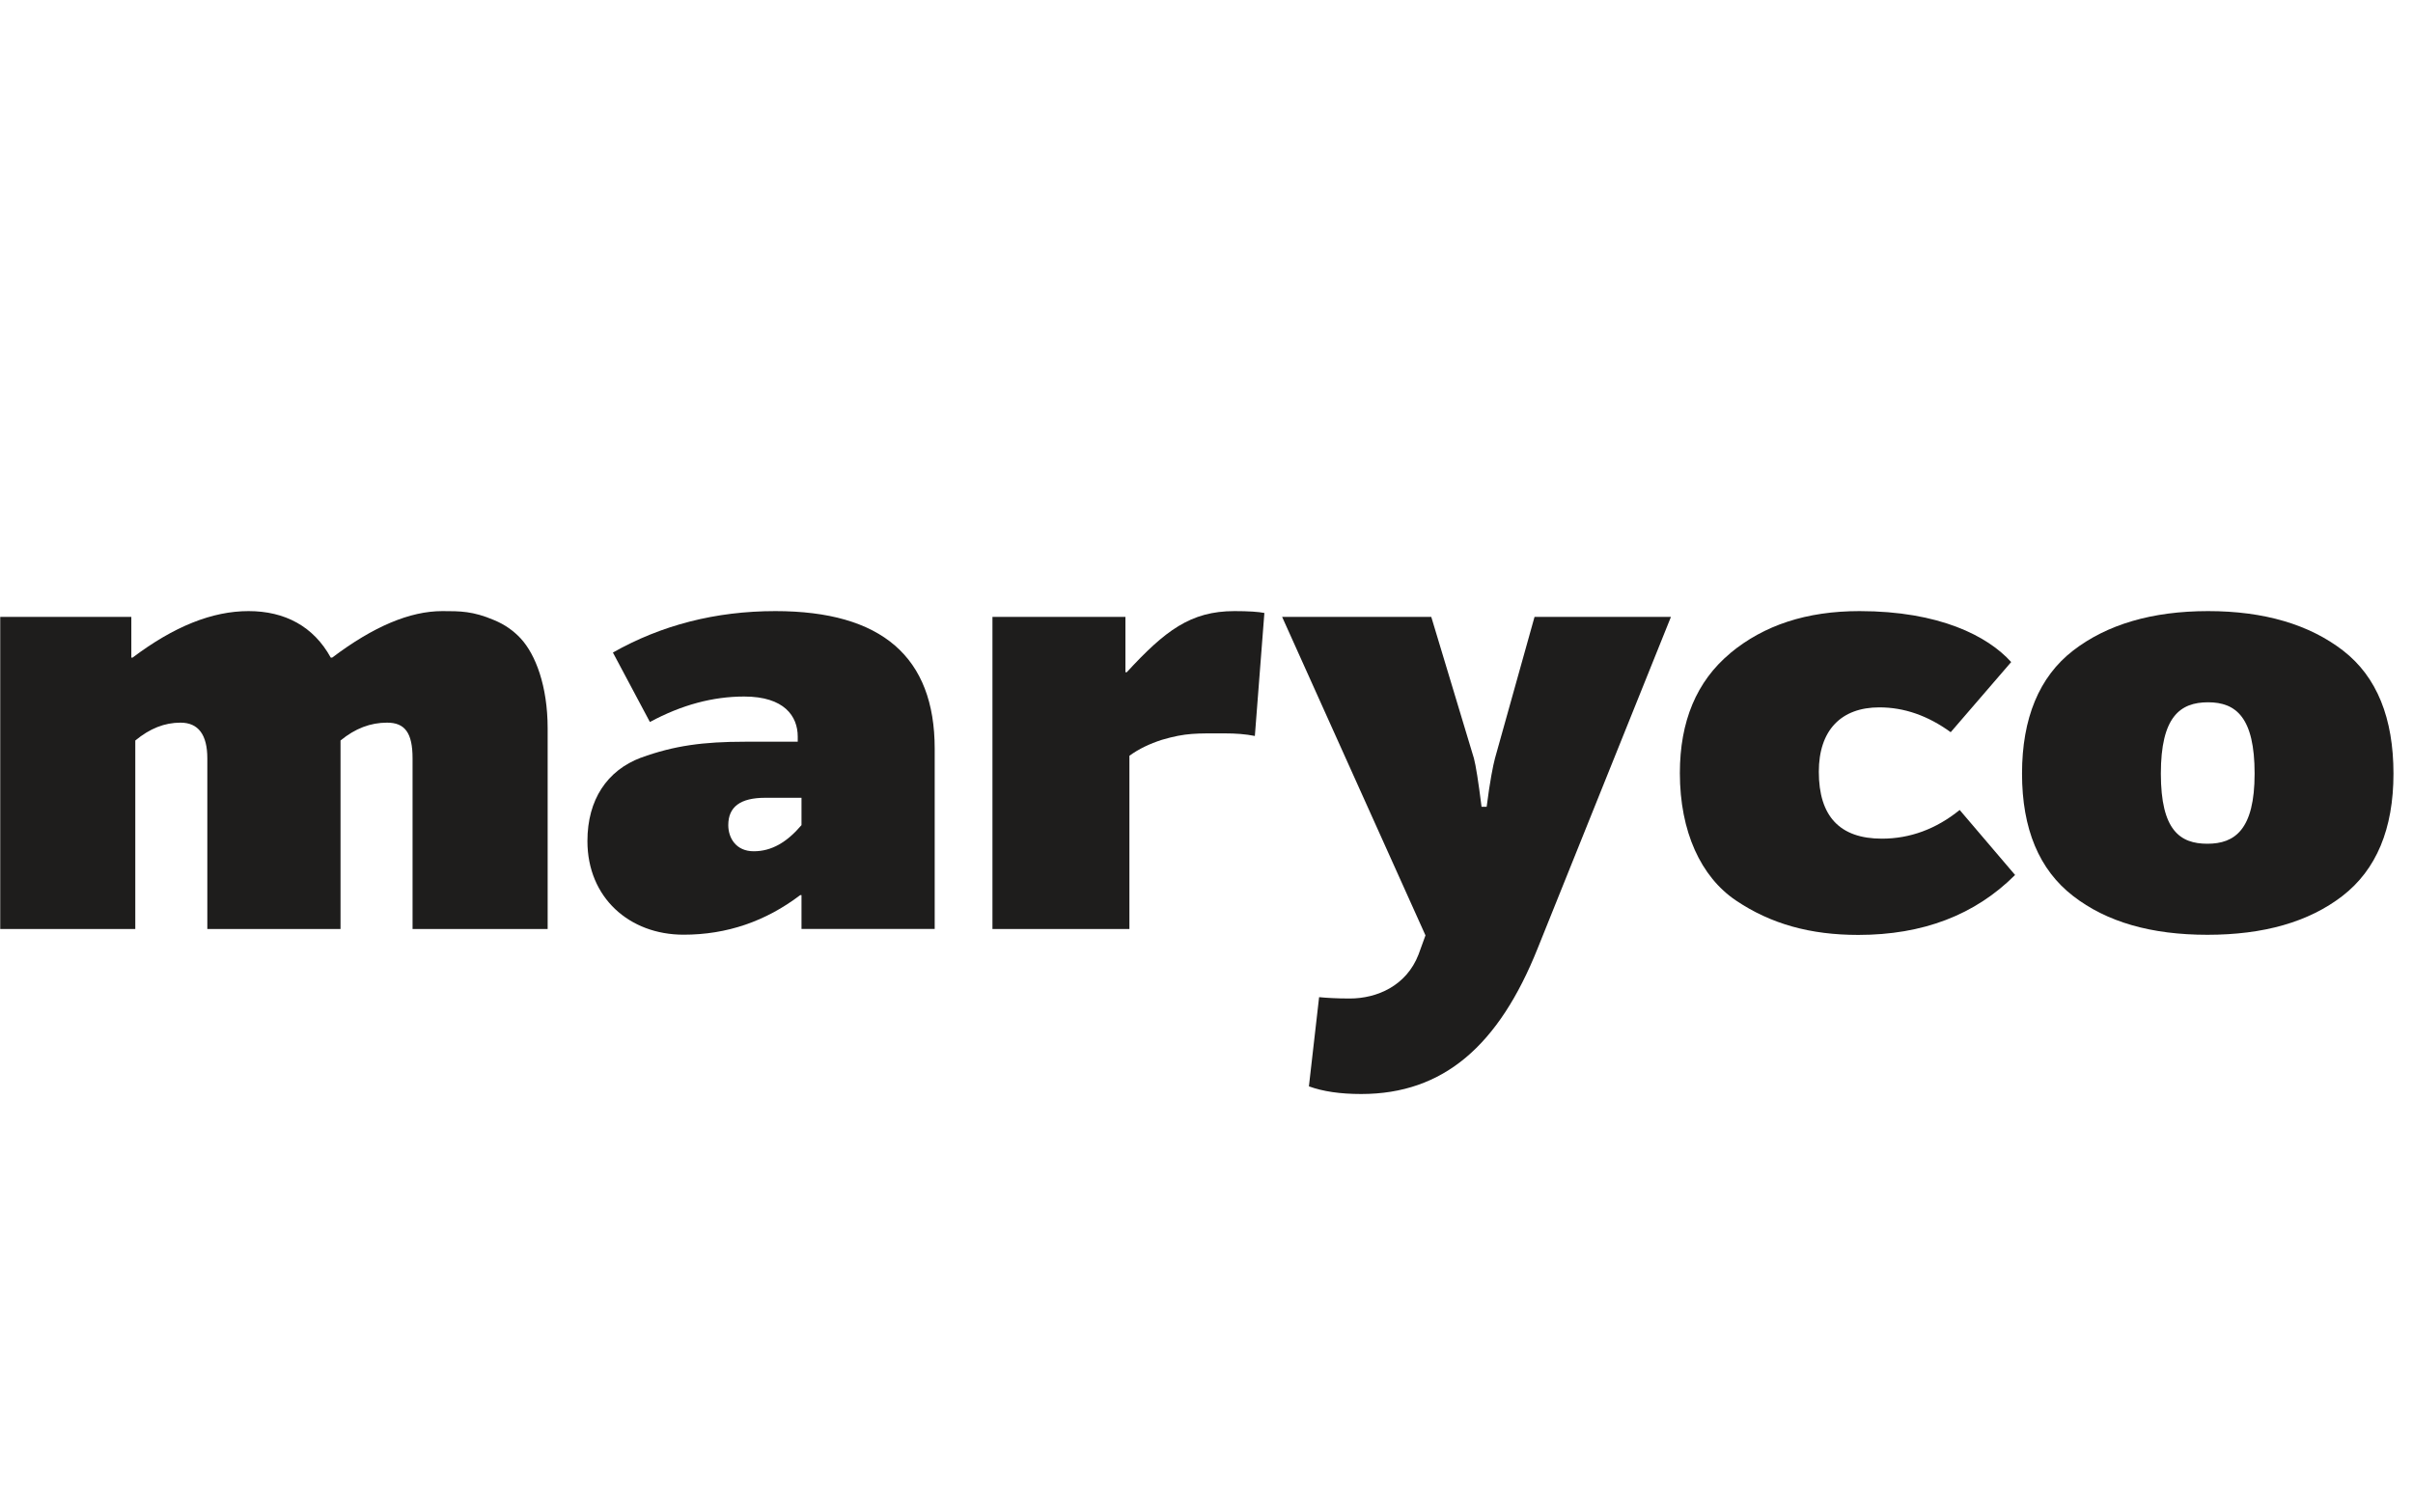
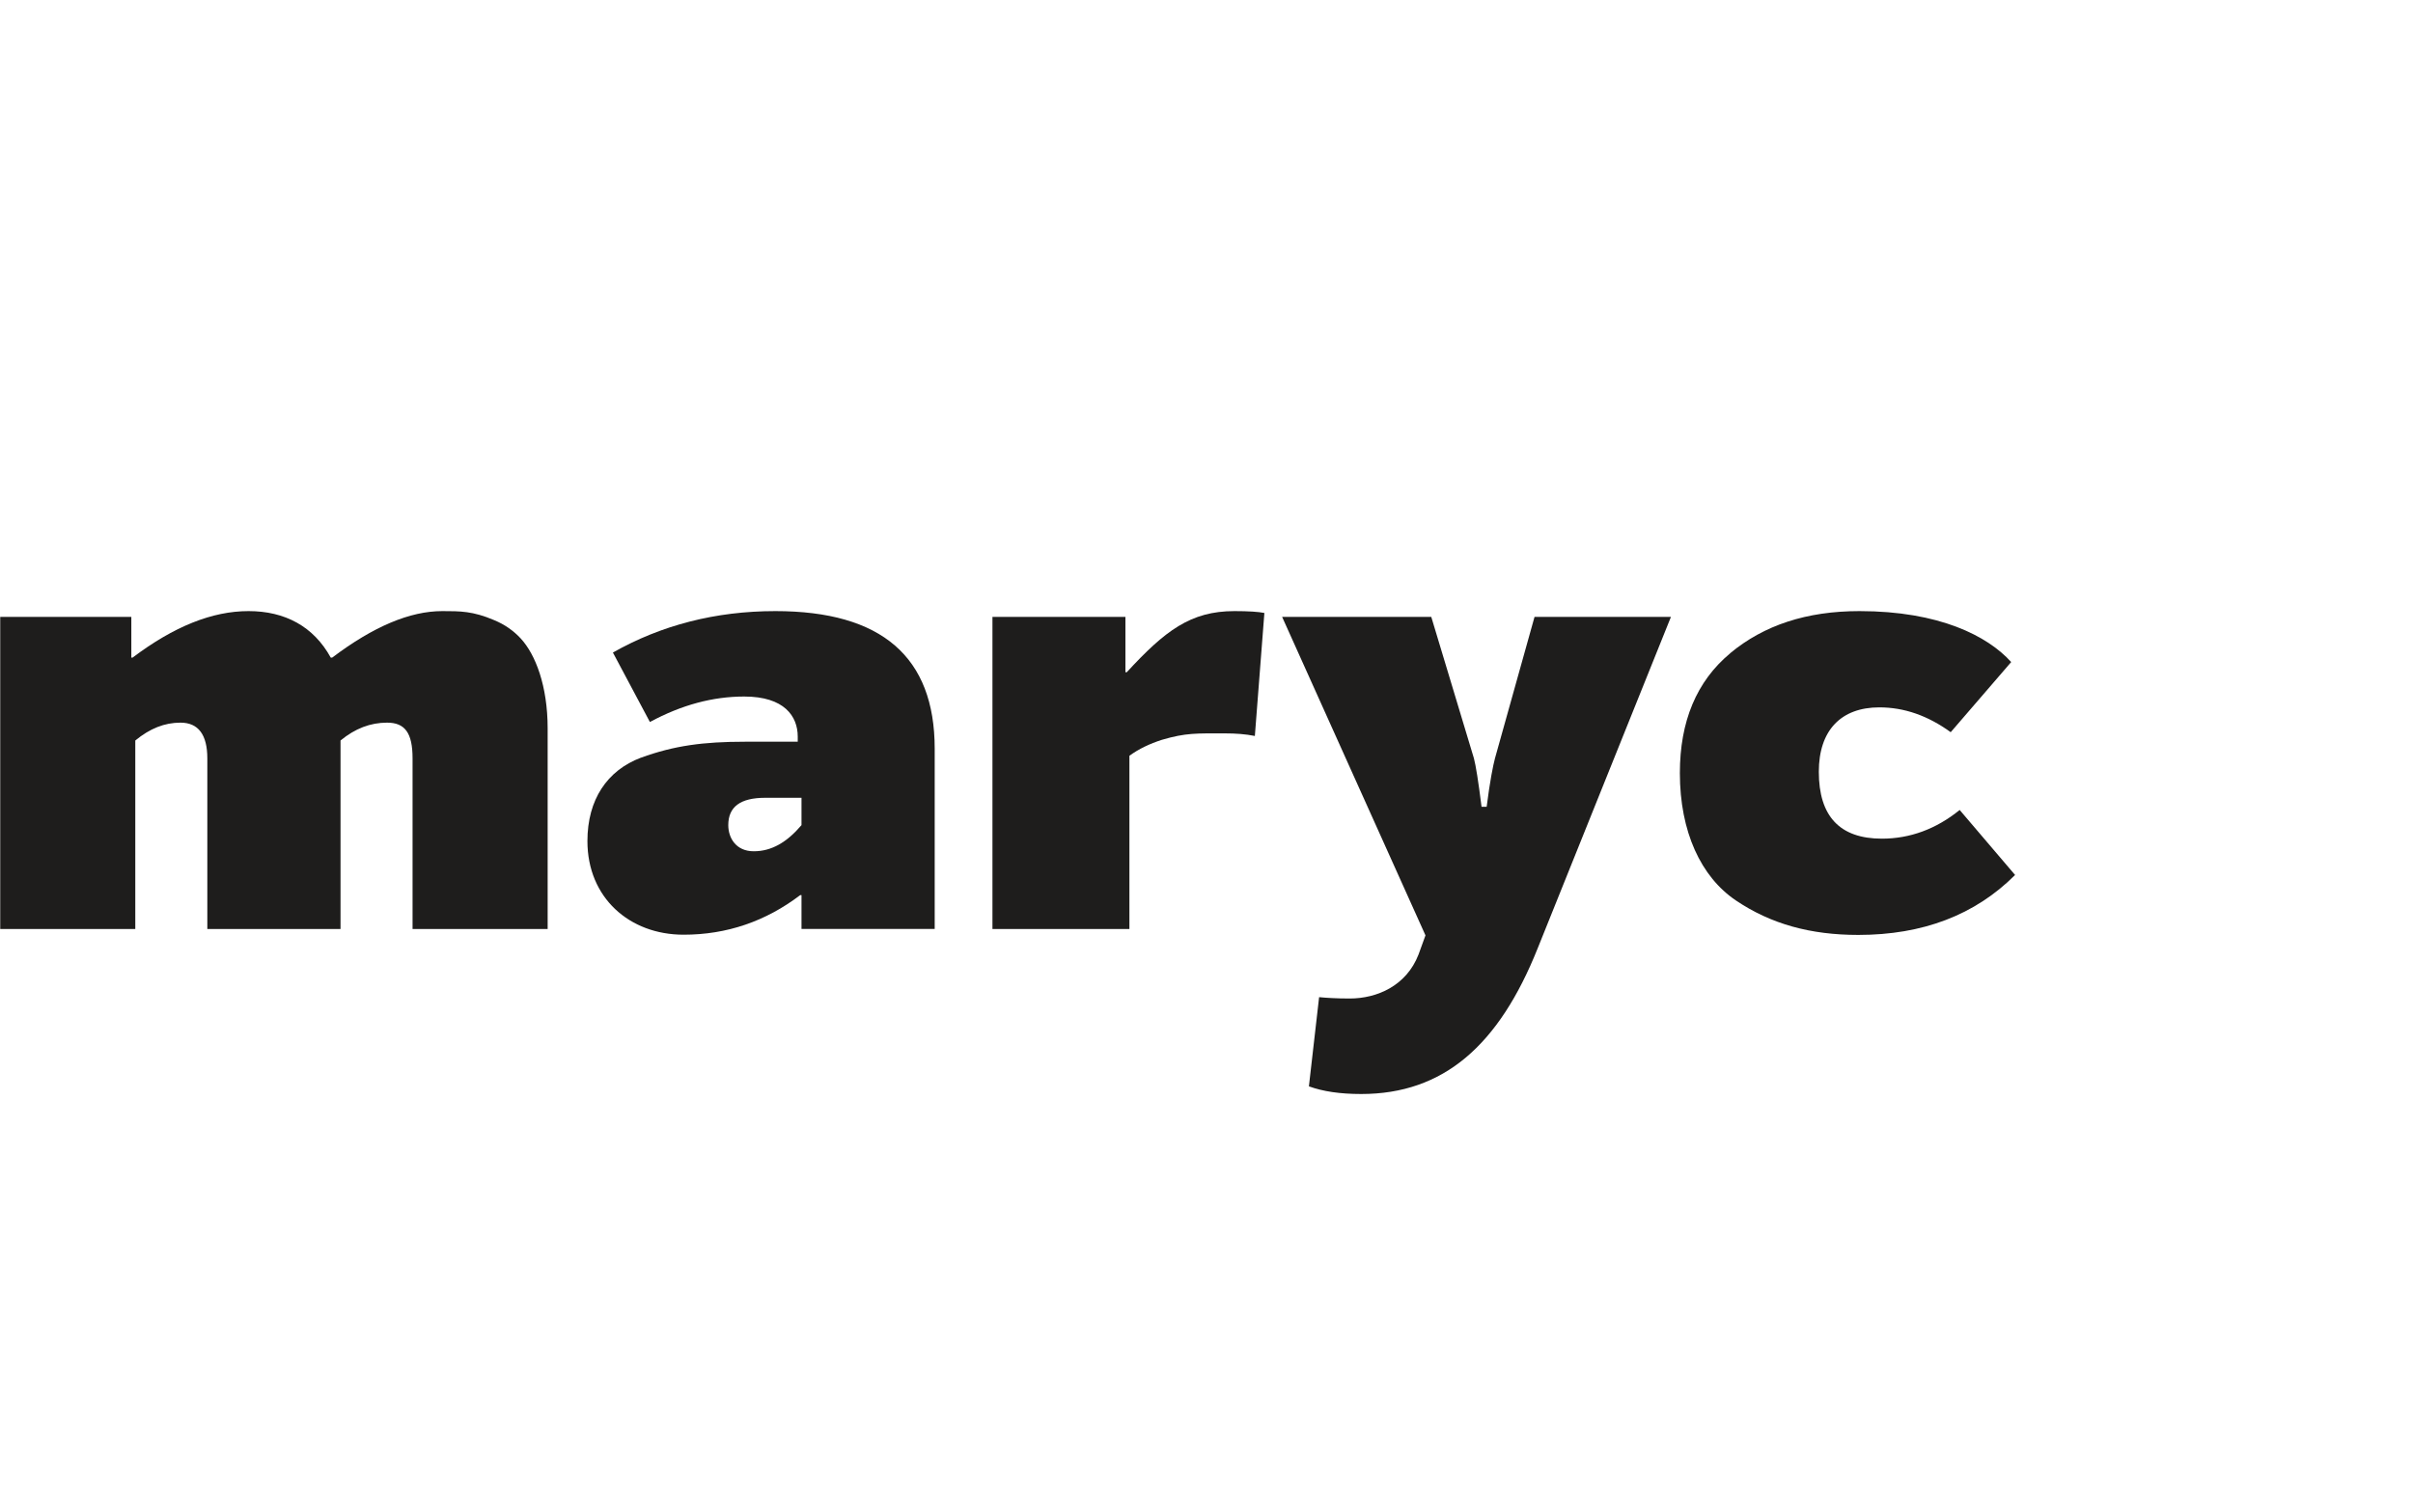
<svg xmlns="http://www.w3.org/2000/svg" width="75" height="47" viewBox="0 0 75 47" fill="none">
  <path d="M0 19.179H4.082V20.447H4.119C5.408 19.475 6.596 19 7.726 19C8.855 19 9.747 19.475 10.281 20.447H10.323C11.611 19.475 12.741 19 13.75 19C14.304 19 14.7 19 15.355 19.279C15.692 19.417 15.968 19.616 16.188 19.854C16.643 20.35 17.022 21.321 17.022 22.648V28.885H12.823V23.578C12.823 22.785 12.585 22.468 12.031 22.468C11.514 22.468 11.039 22.648 10.584 23.023V28.885H6.444V23.578C6.444 22.844 6.165 22.468 5.611 22.468C5.115 22.468 4.66 22.648 4.205 23.023V28.885H0.007V19.179H0Z" fill="#1E1D1C" />
  <path d="M19.925 23.557C20.955 23.181 21.867 23.061 23.152 23.061H24.795V22.902C24.795 22.269 24.378 21.656 23.131 21.656C22.16 21.656 21.189 21.914 20.2 22.448L19.05 20.288C20.555 19.437 22.239 19 24.099 19C27.406 19 29.052 20.426 29.052 23.278V28.882H24.912V27.831H24.871C23.8 28.644 22.594 29.061 21.247 29.061C19.563 29.061 18.258 27.91 18.258 26.15C18.258 24.862 18.871 23.953 19.921 23.557H19.925ZM24.916 24.804H23.786C23.014 24.804 22.636 25.083 22.636 25.654C22.636 26.05 22.873 26.467 23.428 26.467C23.982 26.467 24.458 26.188 24.912 25.654V24.804H24.916Z" fill="#1E1D1C" />
  <path d="M30.84 19.179H34.98V20.901H35.021C36.209 19.613 37.002 19 38.369 19C38.806 19 39.123 19.021 39.299 19.058L39.003 22.882C38.707 22.823 38.407 22.802 38.073 22.802C37.181 22.802 36.864 22.782 36.113 23.002C35.738 23.123 35.4 23.281 35.104 23.498V28.885H30.847V19.179H30.84Z" fill="#1E1D1C" />
  <path d="M41 31.003C41.217 31.024 41.534 31.045 41.951 31.045C42.801 31.045 43.714 30.649 44.09 29.677L44.306 29.082L39.85 19.179H44.486L45.812 23.578C45.87 23.795 45.95 24.291 46.049 25.083H46.208C46.308 24.291 46.408 23.795 46.466 23.578L47.696 19.179H51.936L47.796 29.478C46.587 32.509 44.864 34.014 42.309 34.014C41.654 34.014 41.121 33.935 40.683 33.776L41 31.003Z" fill="#1E1D1C" />
  <path d="M53.777 20.309C54.827 19.437 56.153 19 57.796 19C60.273 19 61.778 19.771 62.511 20.584L60.631 22.765C59.918 22.248 59.184 21.993 58.413 21.993C57.224 21.993 56.532 22.706 56.532 23.994C56.532 25.382 57.187 26.075 58.492 26.075C59.363 26.075 60.176 25.778 60.91 25.183L62.632 27.204C61.385 28.451 59.759 29.068 57.758 29.068C56.274 29.068 55.044 28.73 53.956 27.997C52.867 27.263 52.213 25.858 52.213 24.036C52.213 22.43 52.73 21.184 53.777 20.312V20.309Z" fill="#1E1D1C" />
-   <path d="M62.848 24.053C62.848 22.331 63.382 21.043 64.432 20.23C65.483 19.417 66.888 19 68.631 19C70.374 19 71.779 19.417 72.829 20.23C73.88 21.043 74.393 22.331 74.393 24.053C74.393 25.775 73.859 27.042 72.809 27.855C71.758 28.668 70.353 29.064 68.61 29.064C66.867 29.064 65.479 28.668 64.432 27.855C63.382 27.042 62.848 25.775 62.848 24.053ZM68.631 21.835C67.759 21.835 67.163 22.289 67.163 24.053C67.163 25.816 67.759 26.233 68.61 26.233C69.461 26.233 70.077 25.796 70.077 24.053C70.077 22.31 69.502 21.835 68.631 21.835Z" fill="#1E1D1C" />
</svg>